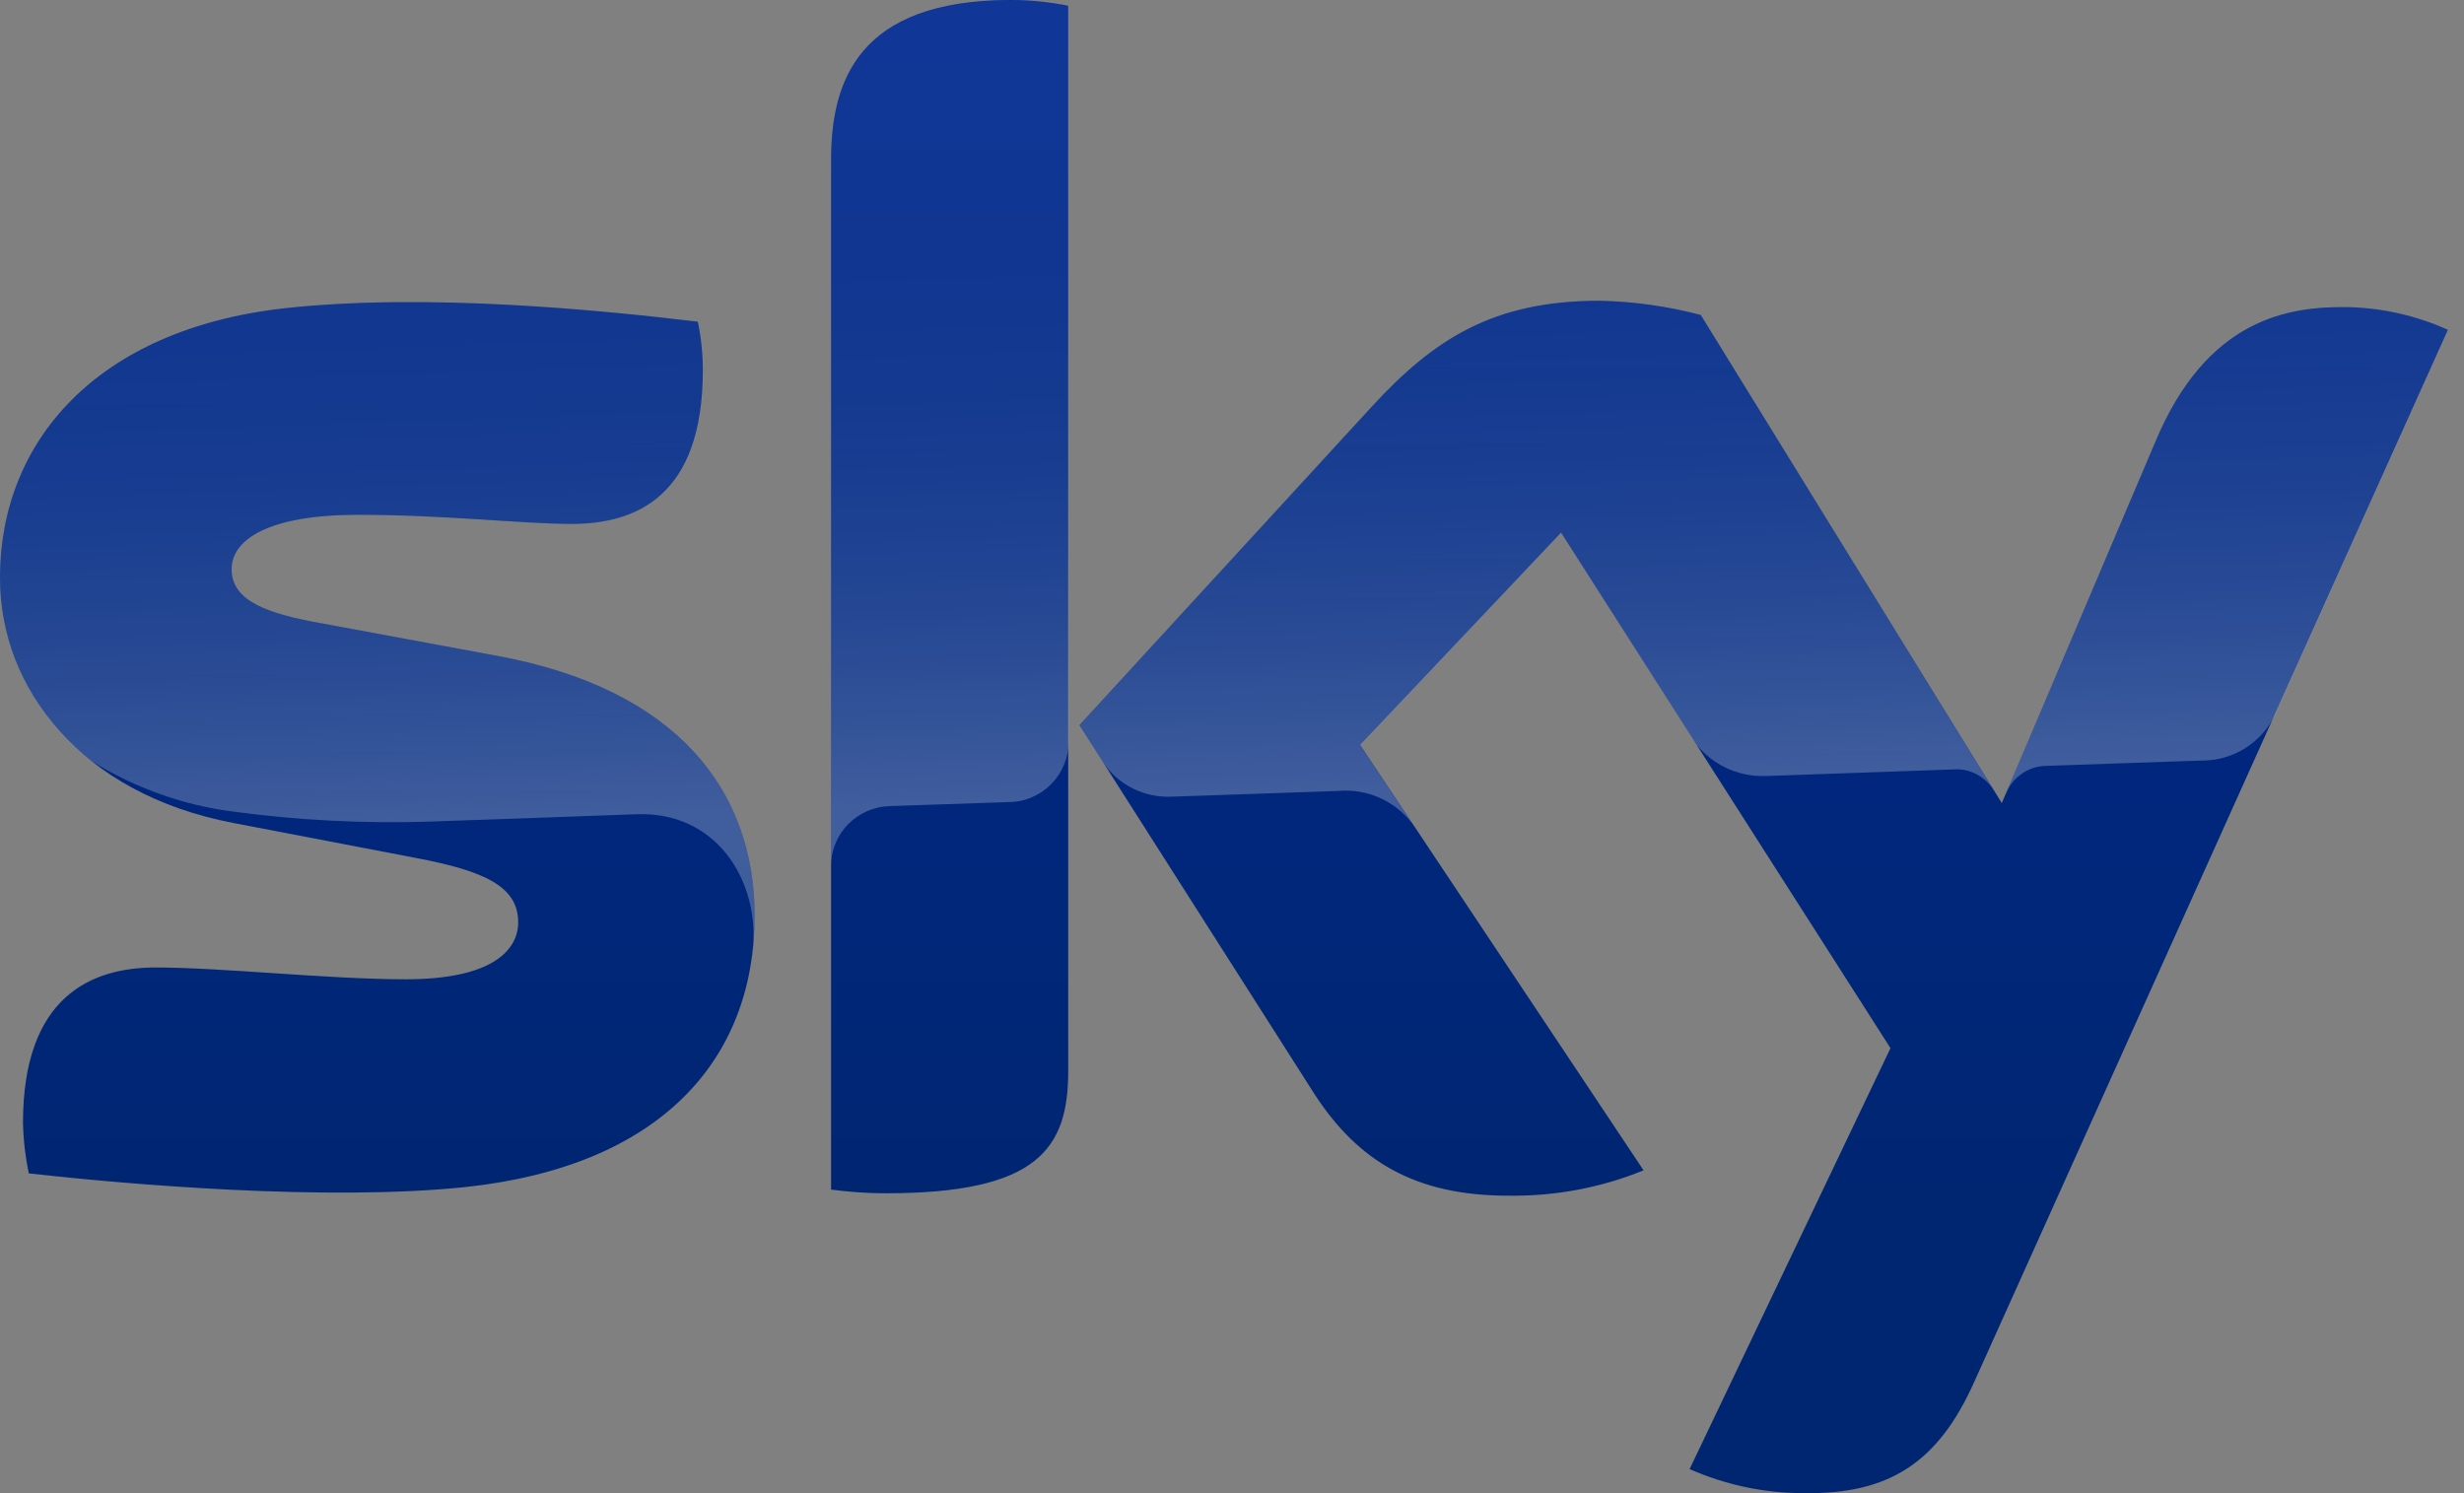
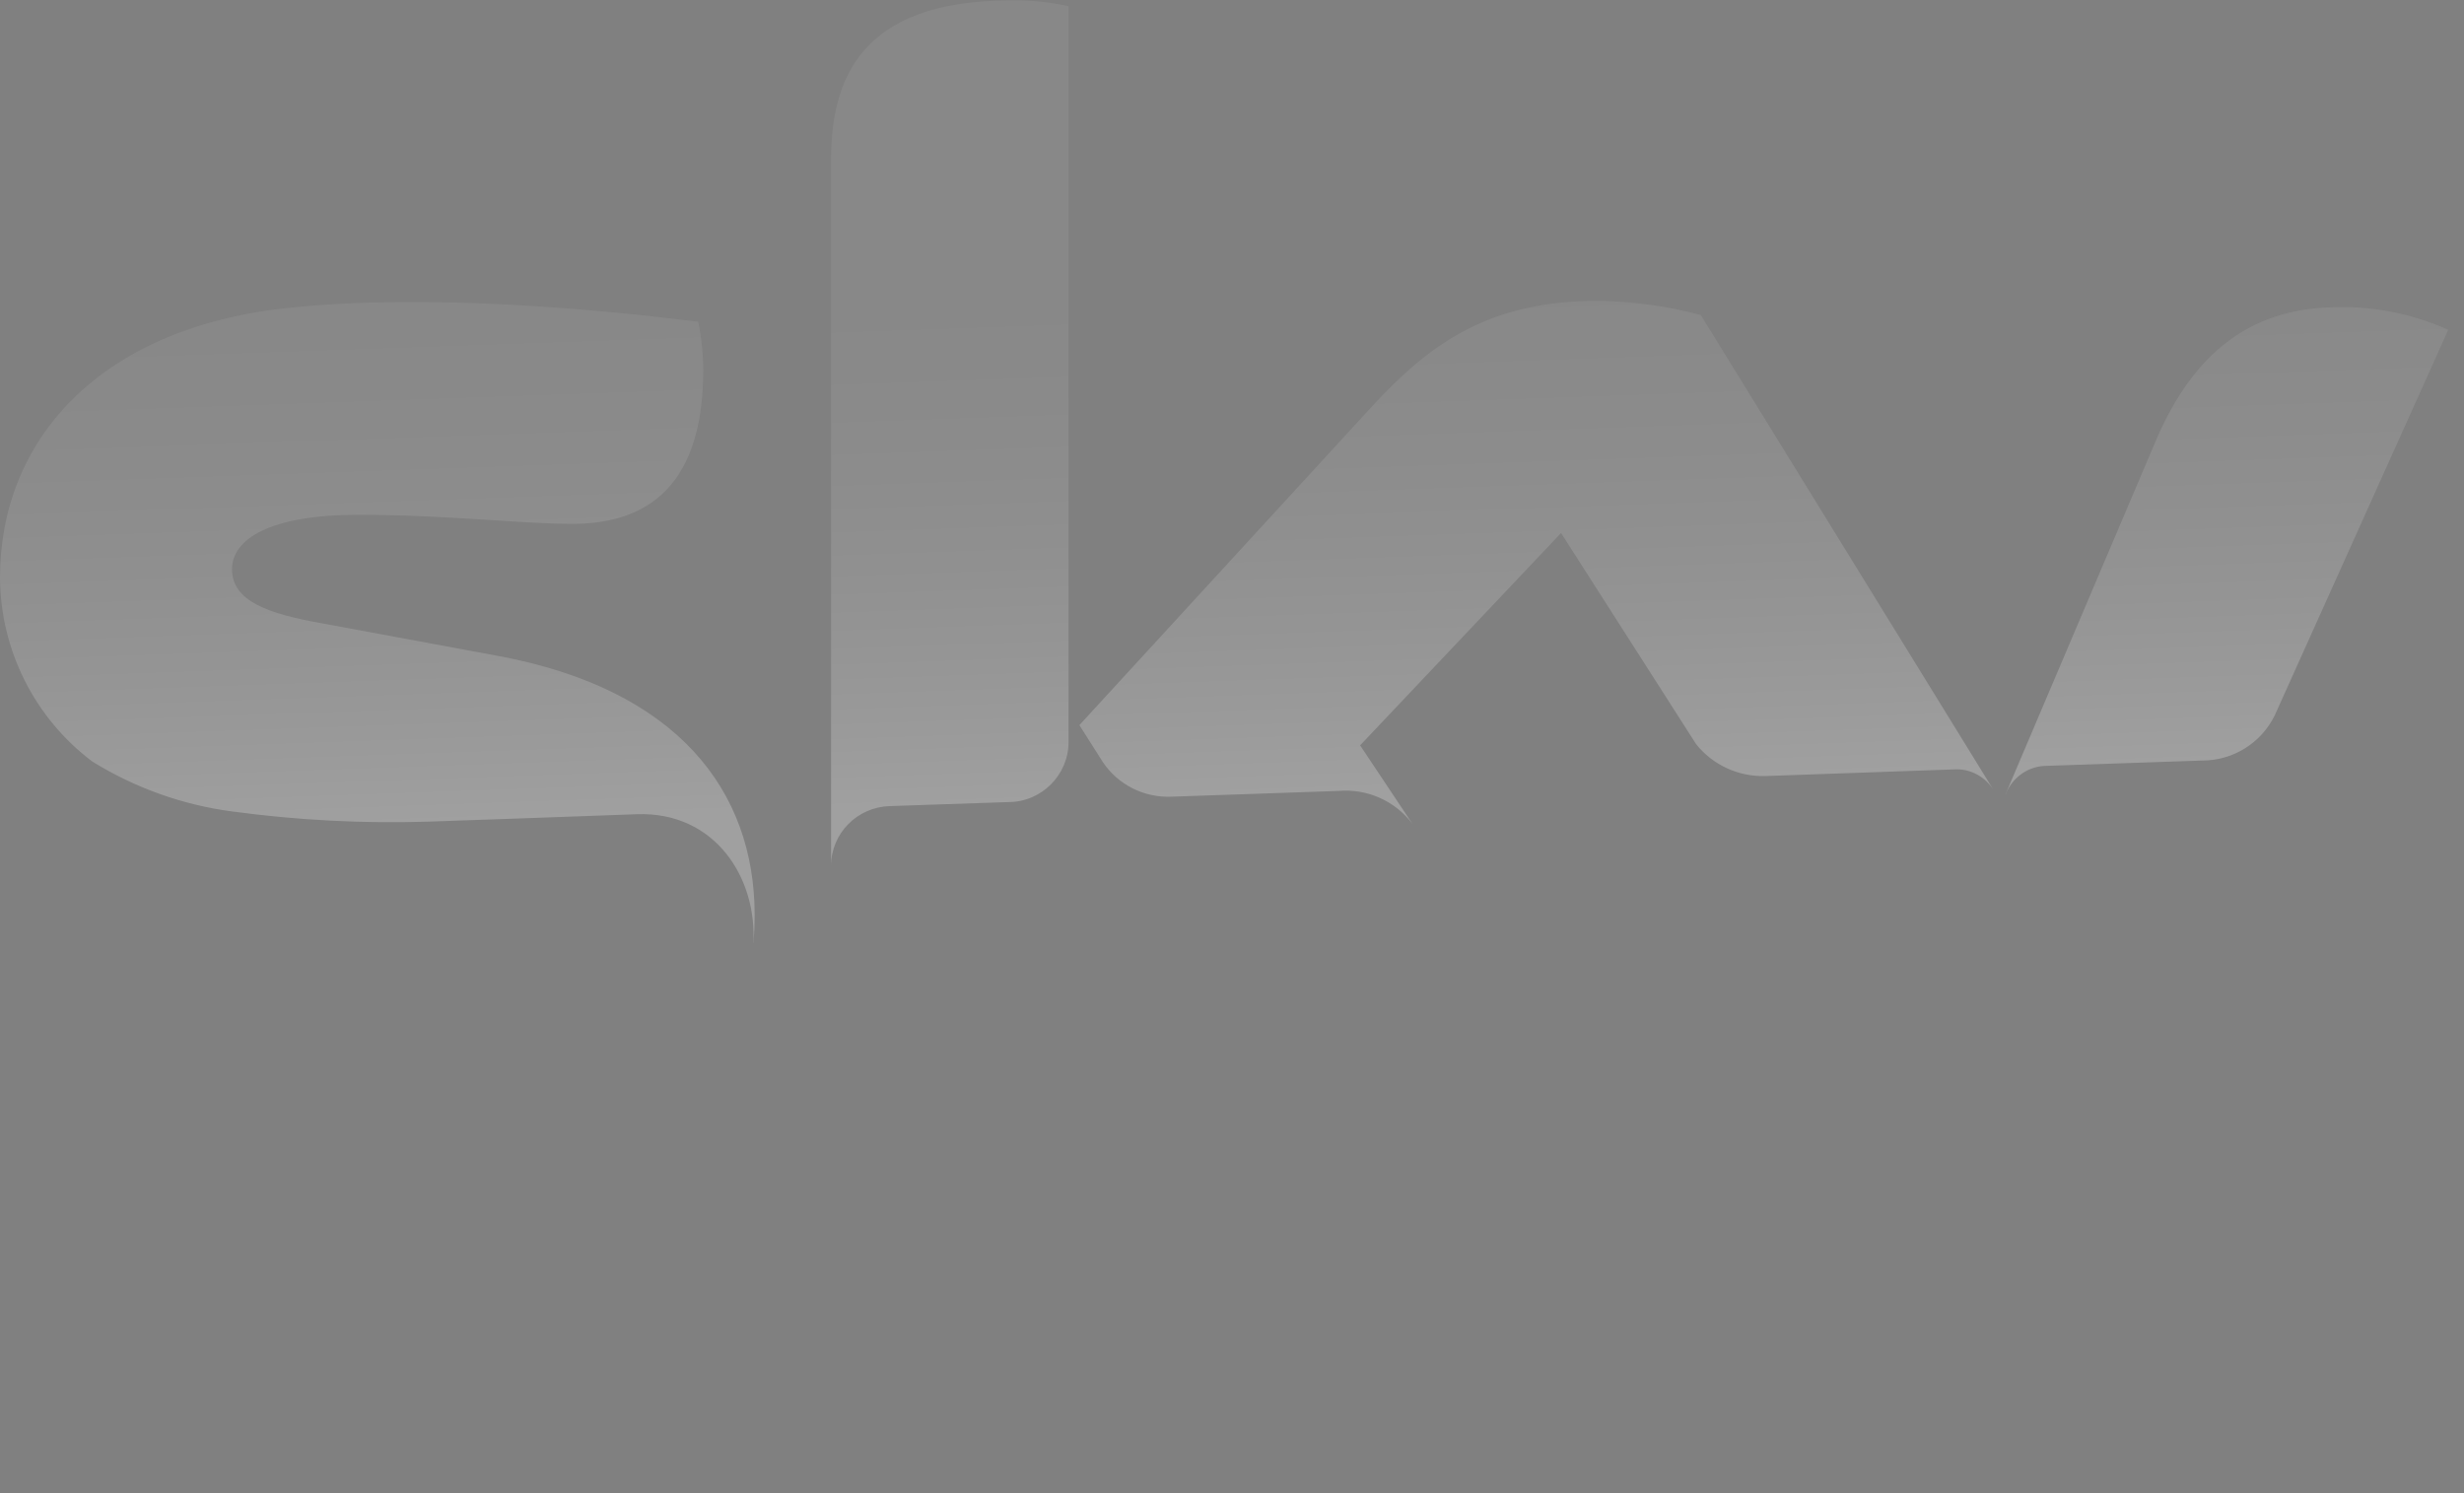
<svg xmlns="http://www.w3.org/2000/svg" width="66" height="40" viewBox="0 0 66 40" fill="none">
  <rect x="0" y="0" width="66" height="40" fill="#808080" stroke="none" />
-   <path d="M45.257 39.356C46.208 39.772 47.232 39.998 48.265 39.998C50.629 40.052 51.925 39.148 52.876 37.032L65.57 8.835C64.745 8.464 63.848 8.256 62.942 8.229C61.302 8.193 59.11 8.528 57.724 11.855L53.619 21.514L45.556 8.437C44.668 8.202 43.752 8.075 42.837 8.057C39.983 8.057 38.398 9.097 36.749 10.888L28.912 19.425L35.209 29.309C36.377 31.108 37.909 32.031 40.4 32.031C41.641 32.049 42.874 31.823 44.024 31.352L36.432 19.958L41.814 14.27L50.638 28.079L45.257 39.356ZM28.613 28.694C28.613 30.774 27.797 31.967 23.72 31.967C23.231 31.967 22.741 31.931 22.261 31.868V4.286C22.261 2.188 22.977 0 27.081 0C27.598 0 28.114 0.054 28.613 0.154V28.694ZM20.214 24.525C20.214 28.413 17.668 31.235 12.503 31.796C8.761 32.194 3.343 31.723 0.77 31.434C0.68 30.991 0.625 30.539 0.616 30.077C0.616 26.695 2.446 25.918 4.168 25.918C5.962 25.918 8.779 26.234 10.872 26.234C13.183 26.234 13.88 25.456 13.88 24.706C13.88 23.738 12.956 23.331 11.162 22.988L6.252 22.047C2.174 21.269 0 18.457 0 15.473C0 11.847 2.573 8.817 7.638 8.256C11.47 7.84 16.137 8.311 18.692 8.618C18.782 9.043 18.827 9.477 18.827 9.92C18.827 13.302 17.034 14.035 15.312 14.035C13.989 14.035 11.932 13.791 9.586 13.791C7.203 13.791 6.206 14.451 6.206 15.247C6.206 16.097 7.149 16.44 8.644 16.703L13.328 17.571C18.139 18.457 20.214 21.179 20.214 24.525Z" fill="url(#paint0_linear_578_9103)" />
  <path opacity="0.25" d="M65.579 8.835L60.931 19.163C60.569 19.904 59.816 20.374 58.992 20.374L54.752 20.519C54.29 20.546 53.882 20.854 53.719 21.288V21.279L57.724 11.856C59.119 8.528 61.312 8.193 62.942 8.229C63.858 8.256 64.745 8.464 65.579 8.835ZM53.402 21.17L45.556 8.437C44.668 8.202 43.752 8.076 42.837 8.058C39.983 8.058 38.398 9.097 36.749 10.888L28.912 19.425L29.537 20.41C29.945 21.025 30.651 21.378 31.394 21.342C31.766 21.333 35.553 21.197 35.861 21.188C36.631 21.125 37.374 21.459 37.836 22.074L36.432 19.967L41.814 14.279L45.429 19.931C45.873 20.492 46.561 20.808 47.277 20.79C47.467 20.781 52.197 20.618 52.414 20.609C52.813 20.609 53.193 20.826 53.402 21.17ZM27.081 0.009C22.977 0.009 22.261 2.198 22.261 4.296V23.196C22.261 22.328 22.959 21.622 23.829 21.595L27.009 21.487C27.897 21.487 28.622 20.763 28.622 19.877V0.163C28.105 0.054 27.598 0 27.081 0.009ZM13.337 17.571L8.653 16.703C7.158 16.441 6.215 16.097 6.215 15.247C6.215 14.451 7.212 13.791 9.595 13.791C11.942 13.791 13.998 14.035 15.321 14.035C17.043 14.035 18.837 13.303 18.837 9.92C18.837 9.486 18.791 9.043 18.701 8.618C16.146 8.302 11.479 7.84 7.647 8.256C2.573 8.817 0 11.856 0 15.473C0.009 17.408 0.924 19.235 2.473 20.401C3.615 21.107 4.902 21.568 6.234 21.74C7.973 21.975 9.722 22.065 11.47 22.011C12.023 21.993 16.155 21.848 17.061 21.812C19.154 21.74 20.295 23.521 20.177 25.312C20.177 25.285 20.177 25.267 20.186 25.239V25.221C20.205 24.986 20.214 24.751 20.214 24.516C20.214 21.179 18.139 18.457 13.337 17.571Z" fill="url(#paint1_linear_578_9103)" />
  <defs>
    <linearGradient id="paint0_linear_578_9103" x1="32.787" y1="0.005" x2="32.787" y2="40.002" gradientUnits="userSpaceOnUse">
      <stop stop-color="#002A91" />
      <stop offset="0.8" stop-color="#002672" />
    </linearGradient>
    <linearGradient id="paint1_linear_578_9103" x1="33.102" y1="21.197" x2="32.574" y2="6.053" gradientUnits="userSpaceOnUse">
      <stop stop-color="white" />
      <stop offset="0.12" stop-color="white" stop-opacity="0.835" />
      <stop offset="0.269" stop-color="white" stop-opacity="0.658" />
      <stop offset="0.419" stop-color="white" stop-opacity="0.511" />
      <stop offset="0.568" stop-color="white" stop-opacity="0.397" />
      <stop offset="0.716" stop-color="white" stop-opacity="0.315" />
      <stop offset="0.86" stop-color="white" stop-opacity="0.266" />
      <stop offset="1" stop-color="white" stop-opacity="0.25" />
    </linearGradient>
  </defs>
</svg>